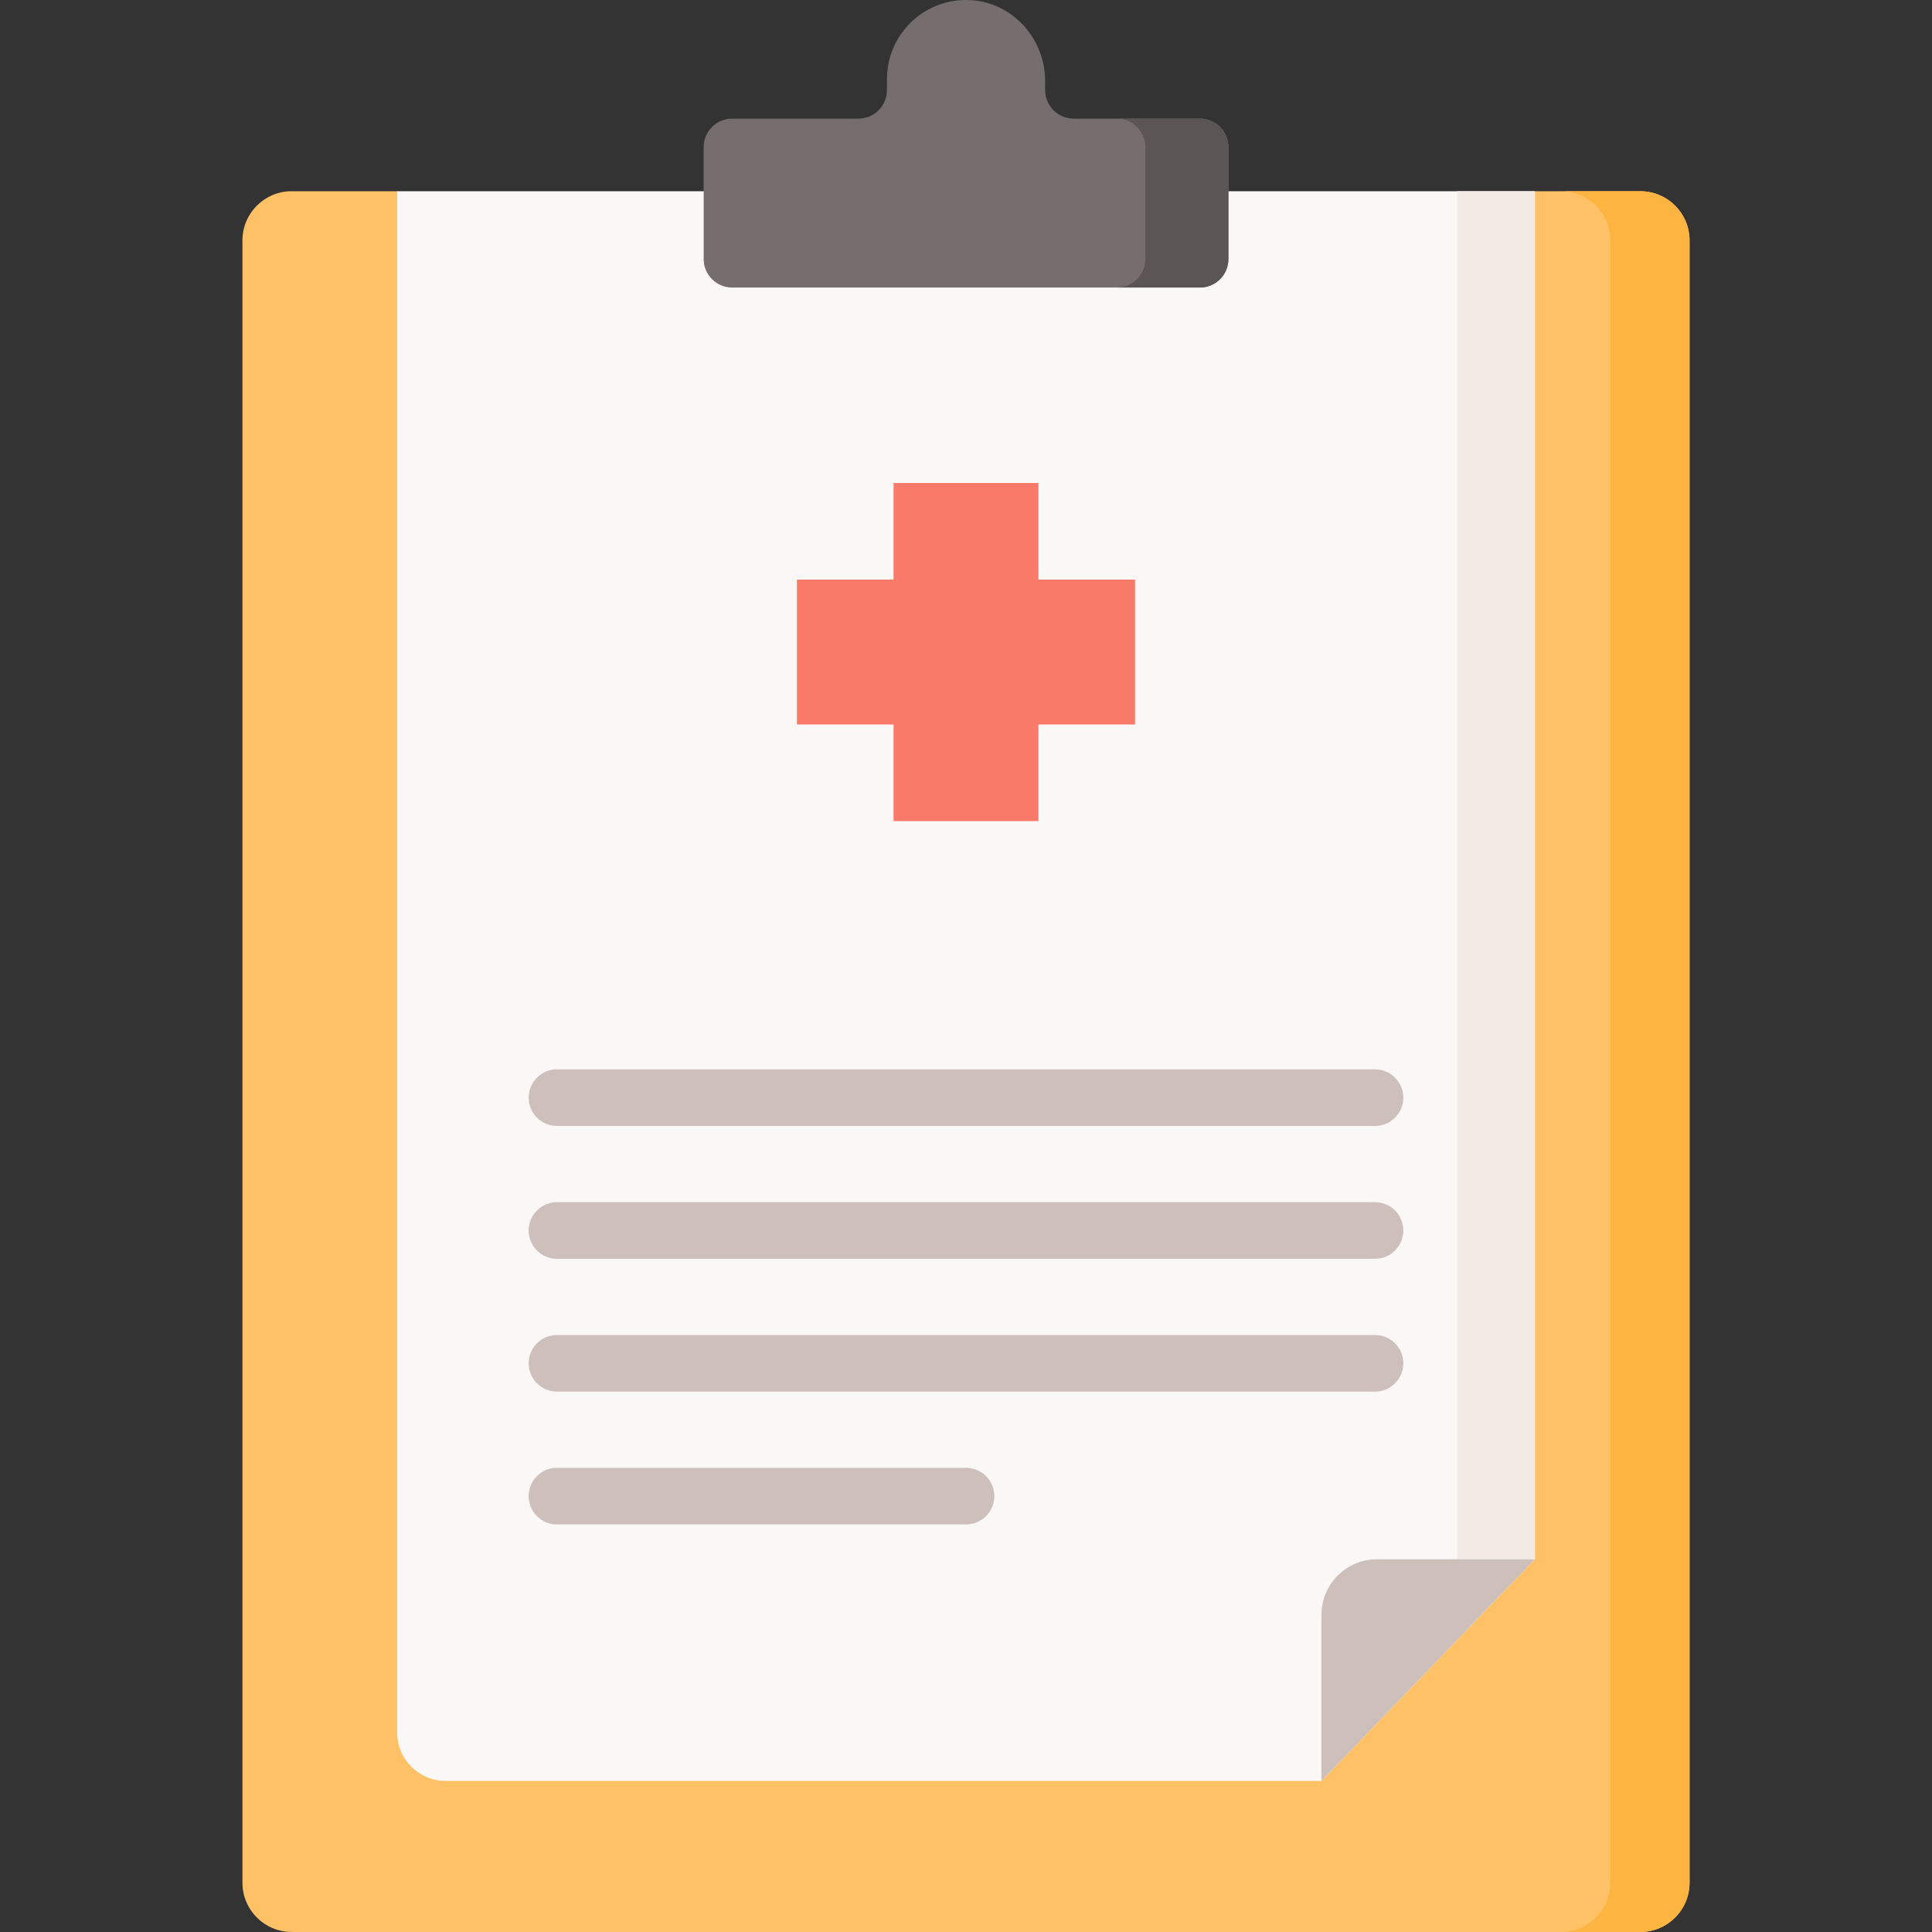
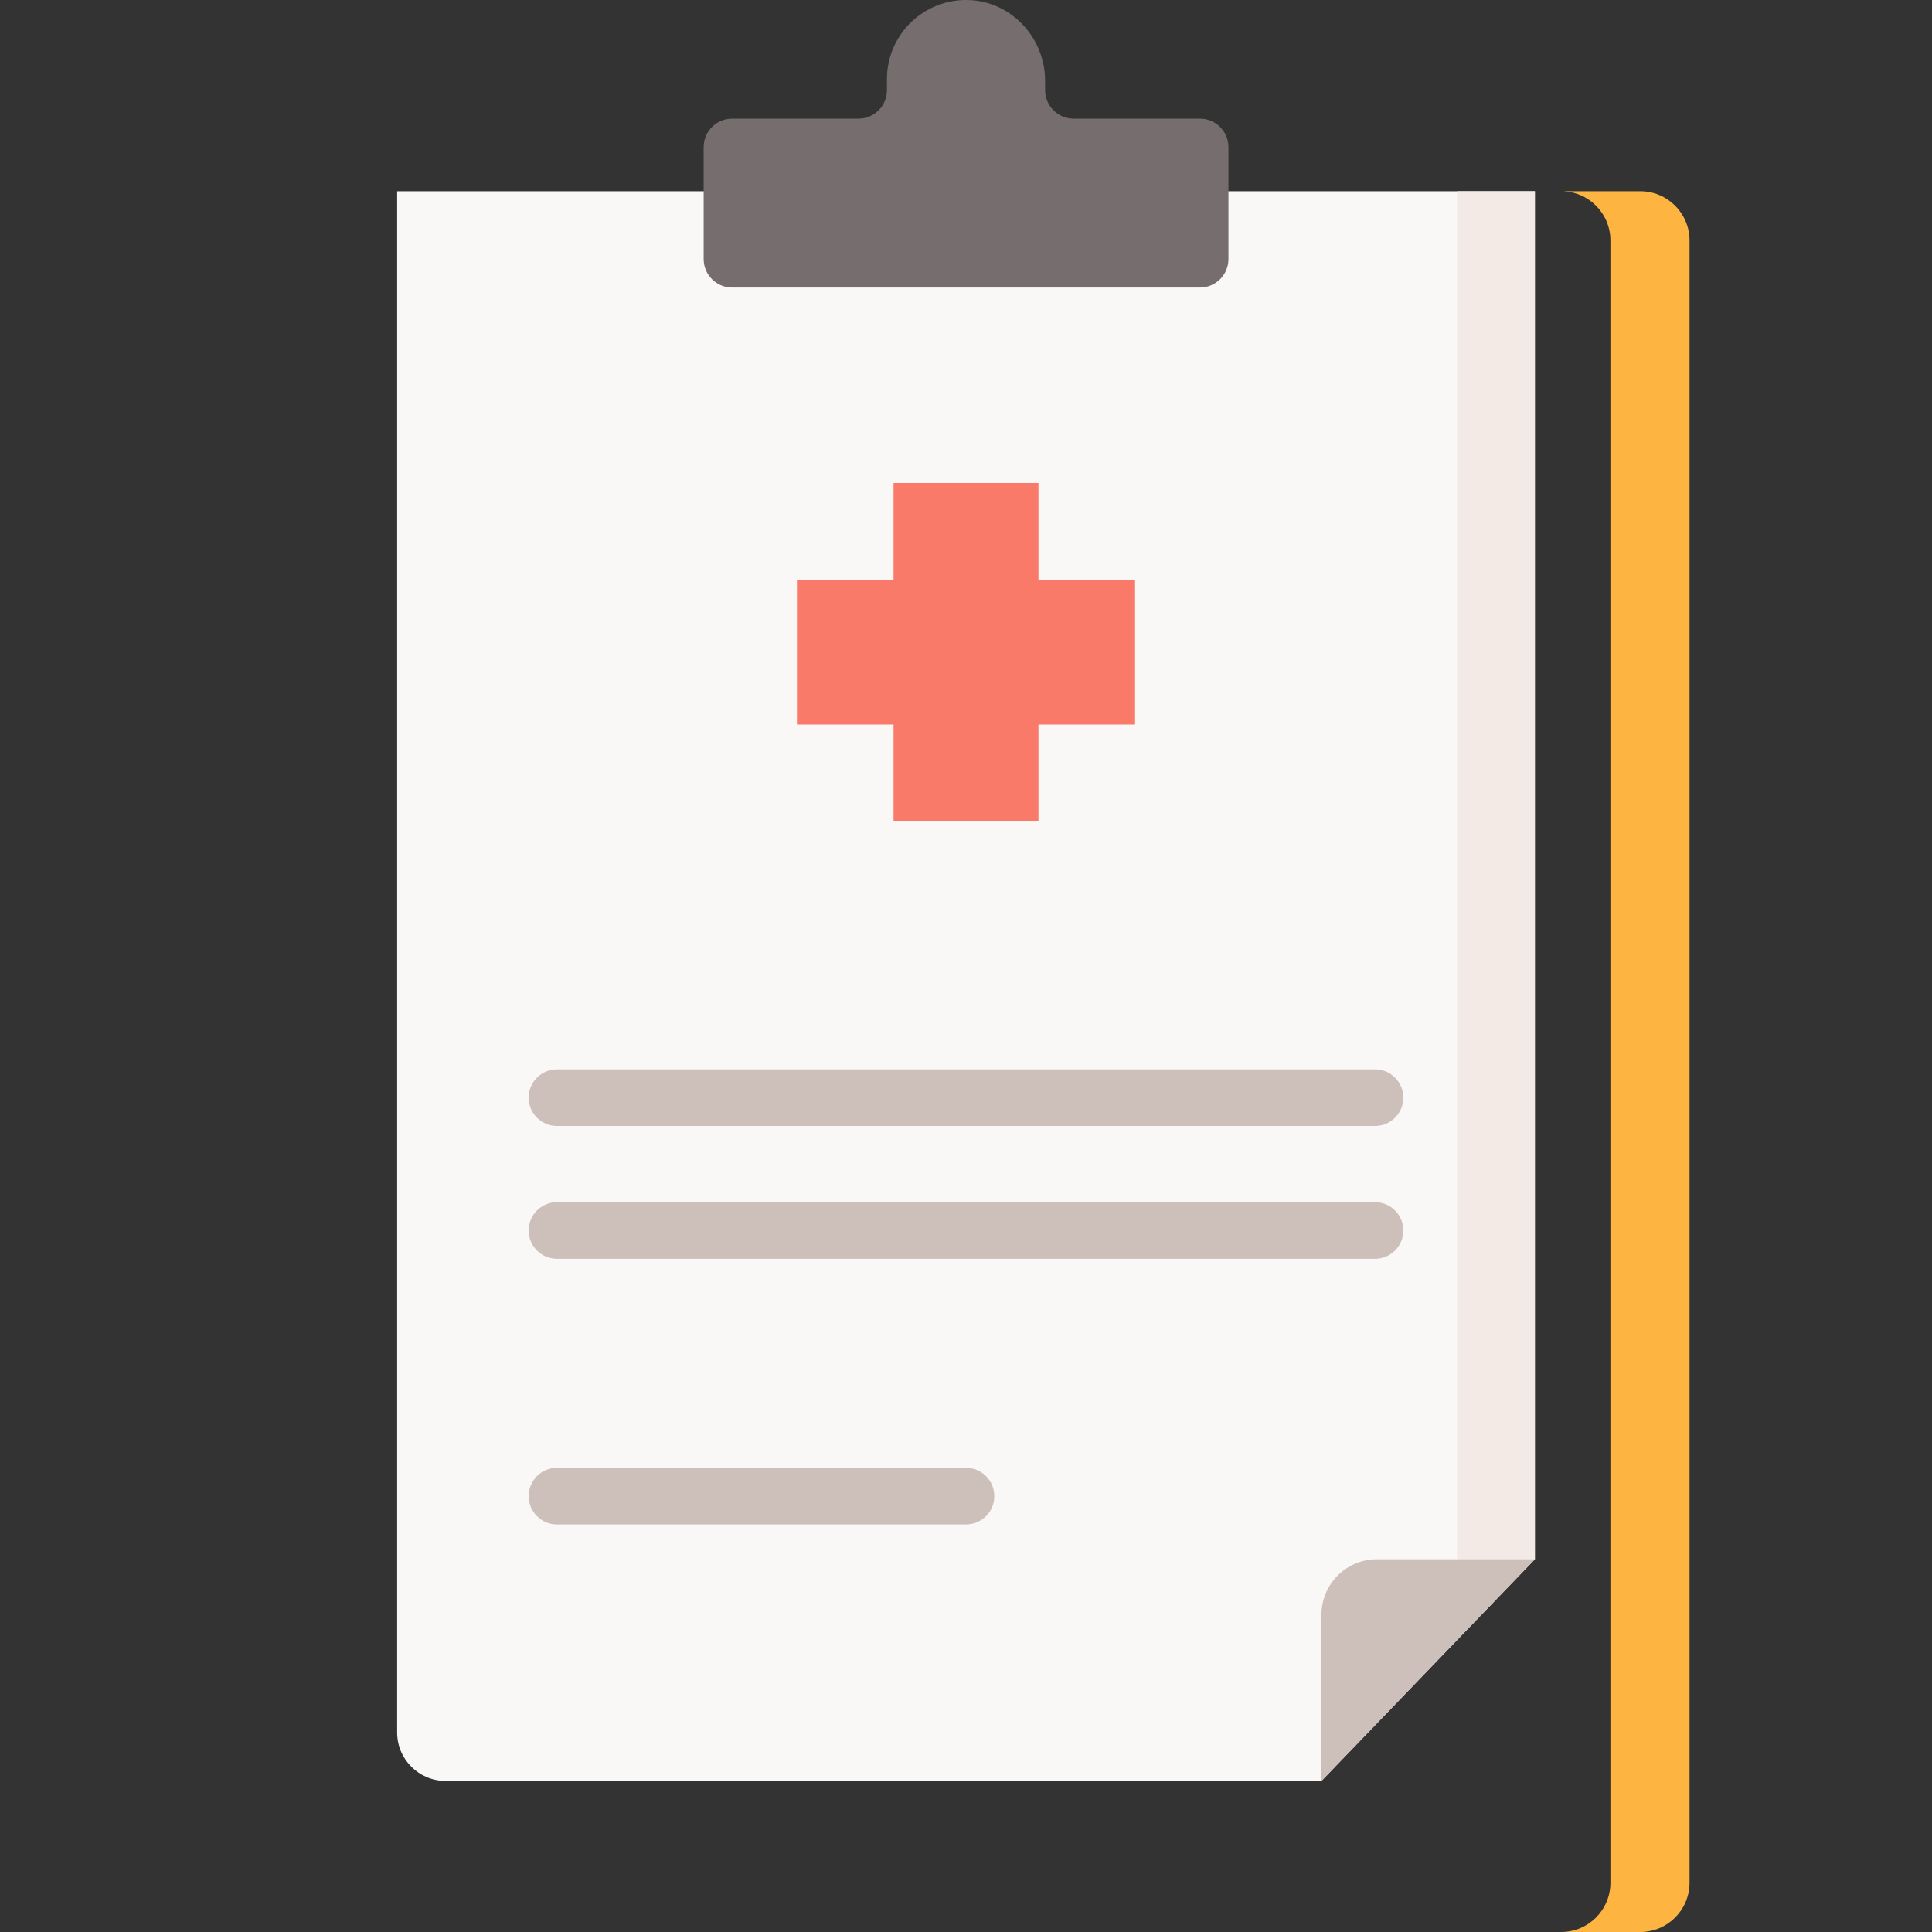
<svg xmlns="http://www.w3.org/2000/svg" width="80" height="80" viewBox="0 0 80 80" fill="none">
  <rect x="0" y="0" width="80" height="80" fill="#333333" stroke="none" />
  <g clip-path="url(#clip0)">
-     <path d="M67.922 79.999H12.078C10.952 79.999 10.039 79.086 10.039 77.96V9.957C10.039 8.831 10.952 7.918 12.078 7.918H16.419H16.451L16.472 7.927L16.516 7.947L40.188 8.475L63.504 7.965L63.55 7.918H63.63H63.849H67.923C69.049 7.918 69.962 8.831 69.962 9.957V77.96C69.962 79.086 69.049 79.999 67.922 79.999Z" fill="#FEC165" />
    <path d="M69.96 9.958V77.96C69.96 79.087 69.047 80 67.921 80H64.644C65.771 80 66.684 79.087 66.684 77.96V9.958C66.684 8.831 65.771 7.918 64.644 7.918H67.921C69.047 7.918 69.96 8.831 69.96 9.958Z" fill="#FDB441" />
    <path d="M63.558 64.565V7.918H16.445V71.739C16.445 72.847 17.343 73.744 18.45 73.744H54.721L63.558 64.565Z" fill="#FAF7F7" />
    <path d="M60.336 7.918H63.556V64.565H60.336V7.918Z" fill="#F3EAE6" />
    <path d="M43.276 3.731V3.353C43.276 1.577 41.895 0.065 40.121 0.002C38.258 -0.064 36.727 1.426 36.727 3.274V3.731C36.727 4.383 36.199 4.912 35.546 4.912H30.318C29.666 4.912 29.137 5.44 29.137 6.093V10.726C29.137 11.378 29.666 11.907 30.318 11.907H49.686C50.338 11.907 50.867 11.378 50.867 10.726V6.093C50.867 5.44 50.338 4.912 49.686 4.912H44.457C43.805 4.912 43.276 4.383 43.276 3.731Z" fill="#766E6E" />
-     <path d="M50.864 6.093V10.726C50.864 11.378 50.337 11.907 49.684 11.907H46.246C46.898 11.907 47.426 11.378 47.426 10.726V6.093C47.426 5.441 46.898 4.911 46.246 4.911H49.684C50.337 4.911 50.864 5.441 50.864 6.093Z" fill="#5B5555" />
    <path d="M54.719 73.744V66.866C54.719 65.595 55.749 64.565 57.02 64.565H63.556L54.719 73.744Z" fill="#CDBFBA" />
    <path d="M56.937 46.624H23.062C22.415 46.624 21.891 46.099 21.891 45.452C21.891 44.805 22.415 44.28 23.062 44.28H56.937C57.584 44.28 58.109 44.805 58.109 45.452C58.109 46.099 57.584 46.624 56.937 46.624Z" fill="#CDBFBA" />
    <path d="M56.937 52.124H23.062C22.415 52.124 21.891 51.599 21.891 50.952C21.891 50.305 22.415 49.78 23.062 49.78H56.937C57.584 49.78 58.109 50.305 58.109 50.952C58.109 51.599 57.584 52.124 56.937 52.124Z" fill="#CDBFBA" />
-     <path d="M56.937 57.624H23.062C22.415 57.624 21.891 57.099 21.891 56.452C21.891 55.805 22.415 55.28 23.062 55.28H56.937C57.584 55.28 58.109 55.805 58.109 56.452C58.109 57.099 57.584 57.624 56.937 57.624Z" fill="#CDBFBA" />
    <path d="M40 63.124H23.062C22.415 63.124 21.891 62.599 21.891 61.952C21.891 61.305 22.415 60.78 23.062 60.78H40C40.647 60.78 41.172 61.305 41.172 61.952C41.172 62.599 40.647 63.124 40 63.124Z" fill="#CDBFBA" />
    <rect x="37" y="20" width="6" height="14" fill="#F97A69" />
    <rect x="47" y="24" width="6" height="14" transform="rotate(90 47 24)" fill="#F97A69" />
  </g>
  <defs>
    <clipPath id="clip0">
      <rect width="80" height="80" fill="white" />
    </clipPath>
  </defs>
</svg>